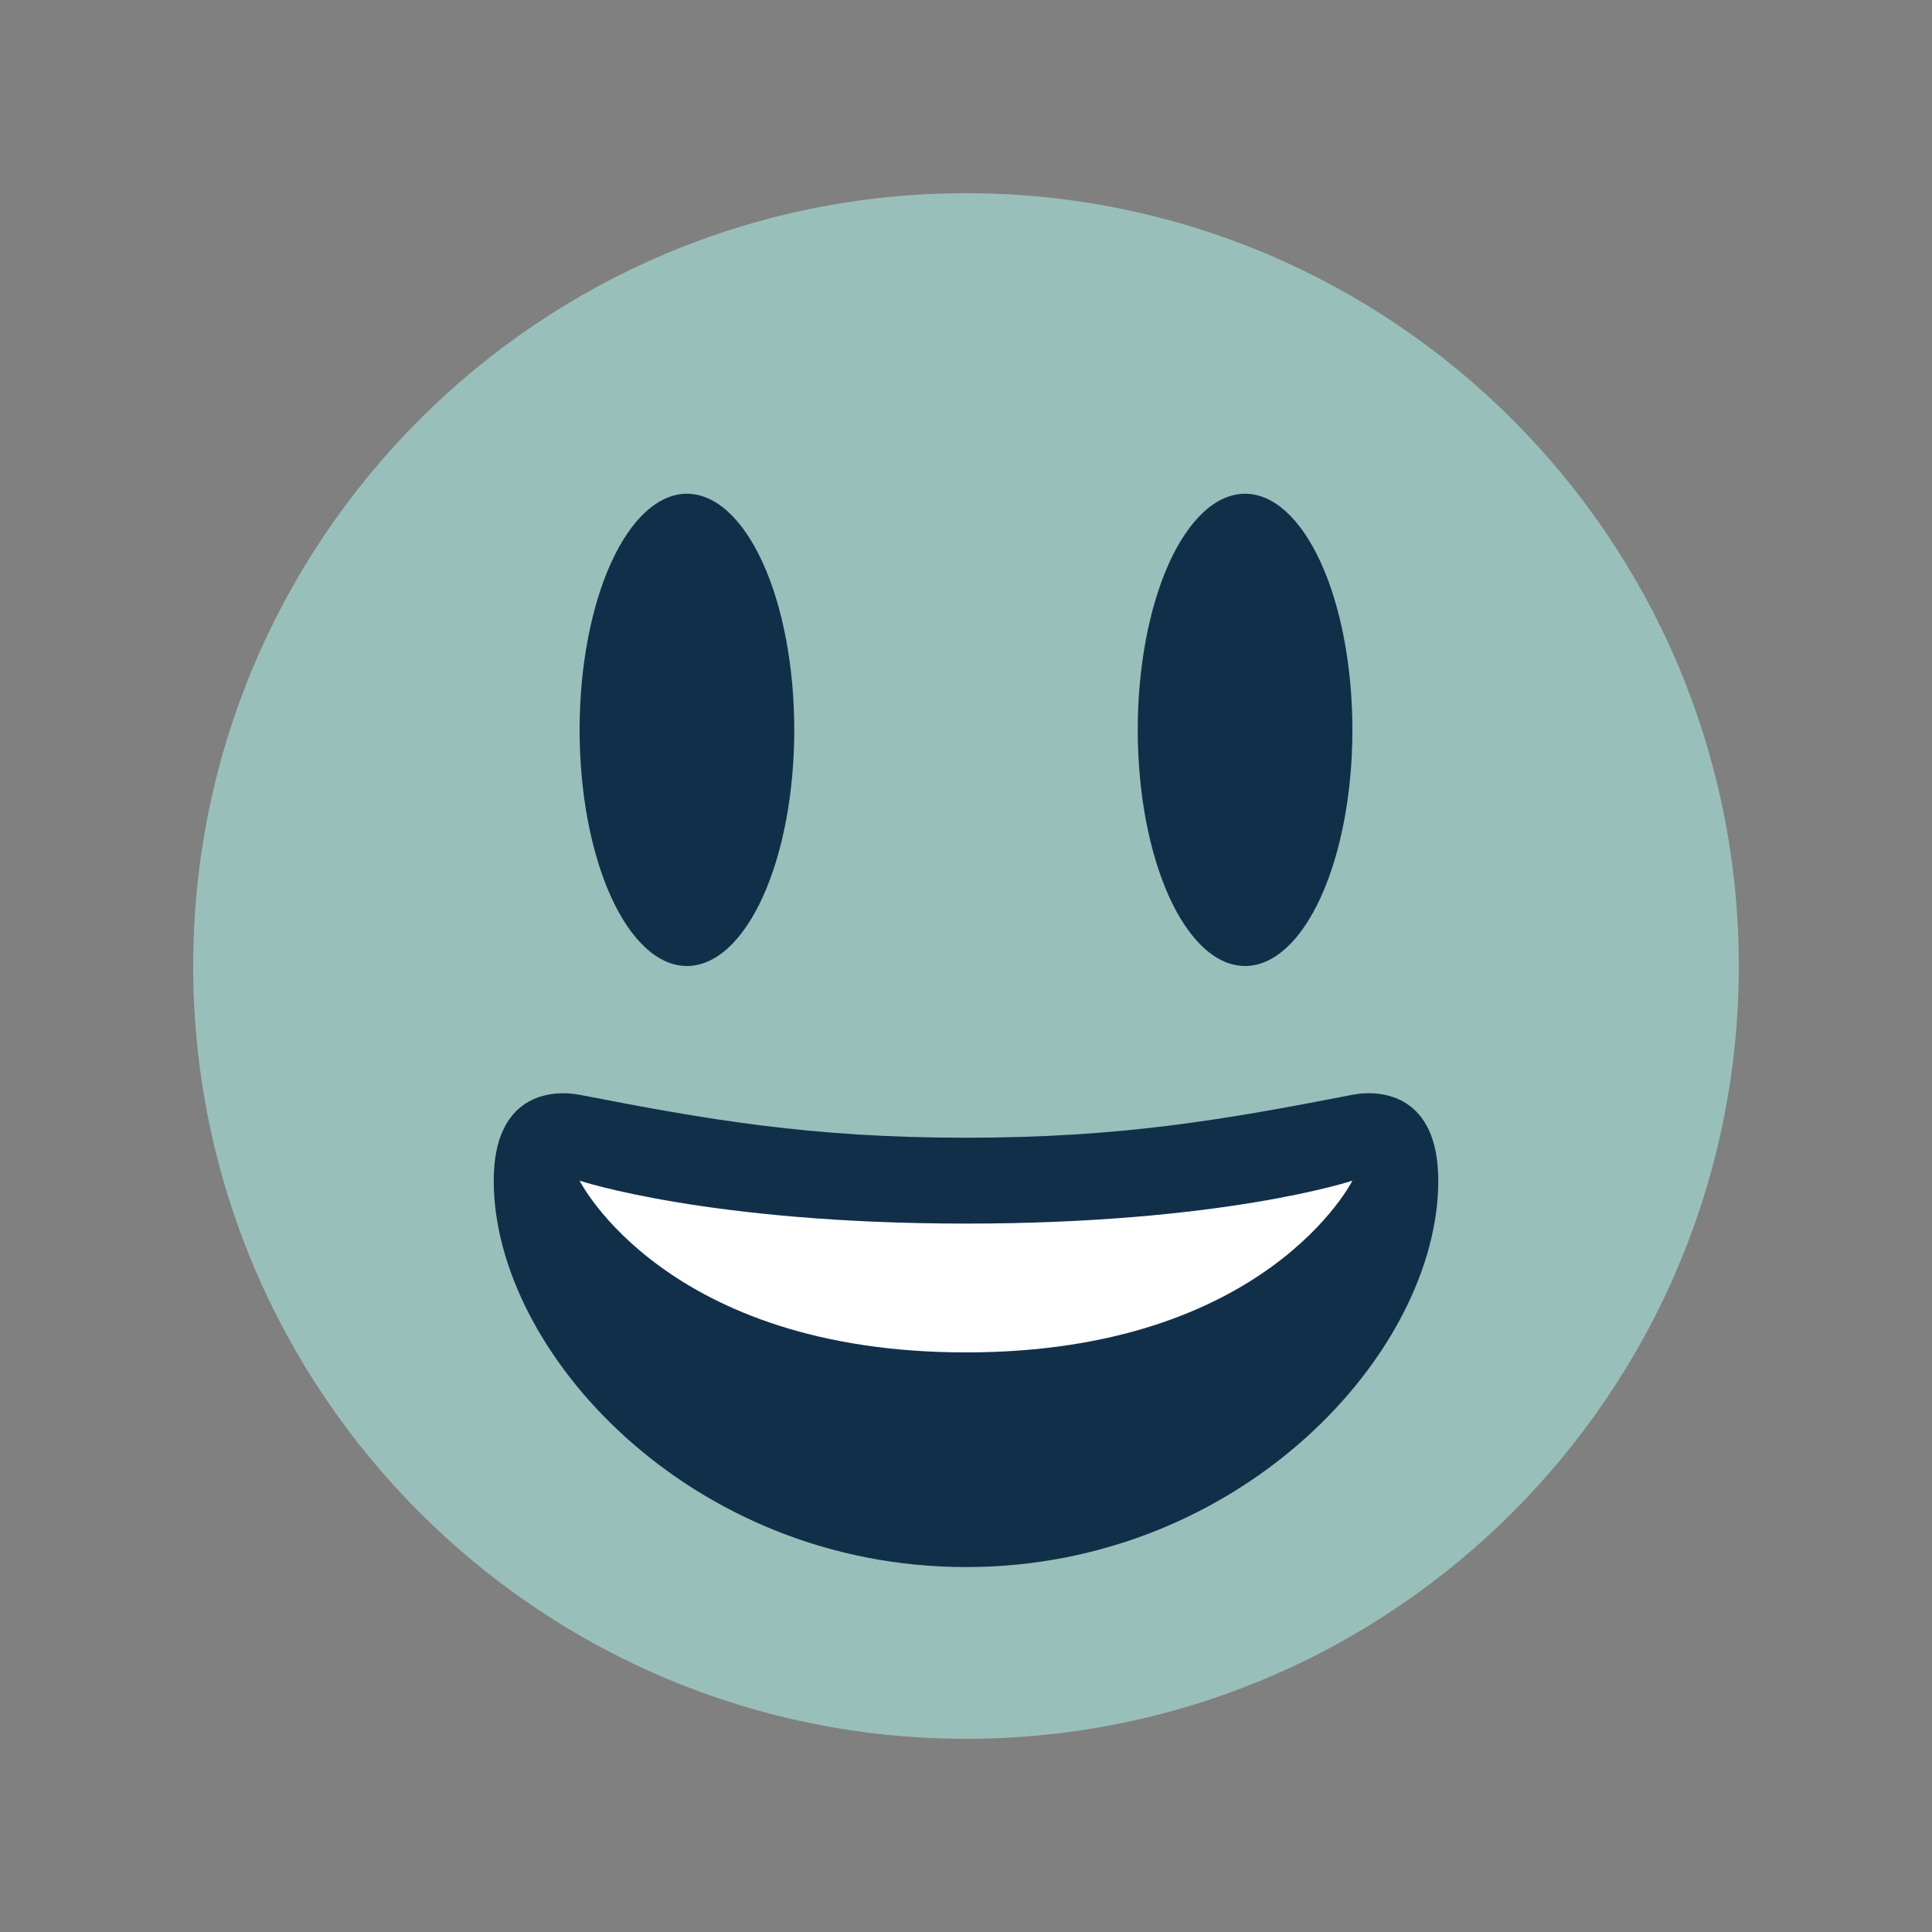
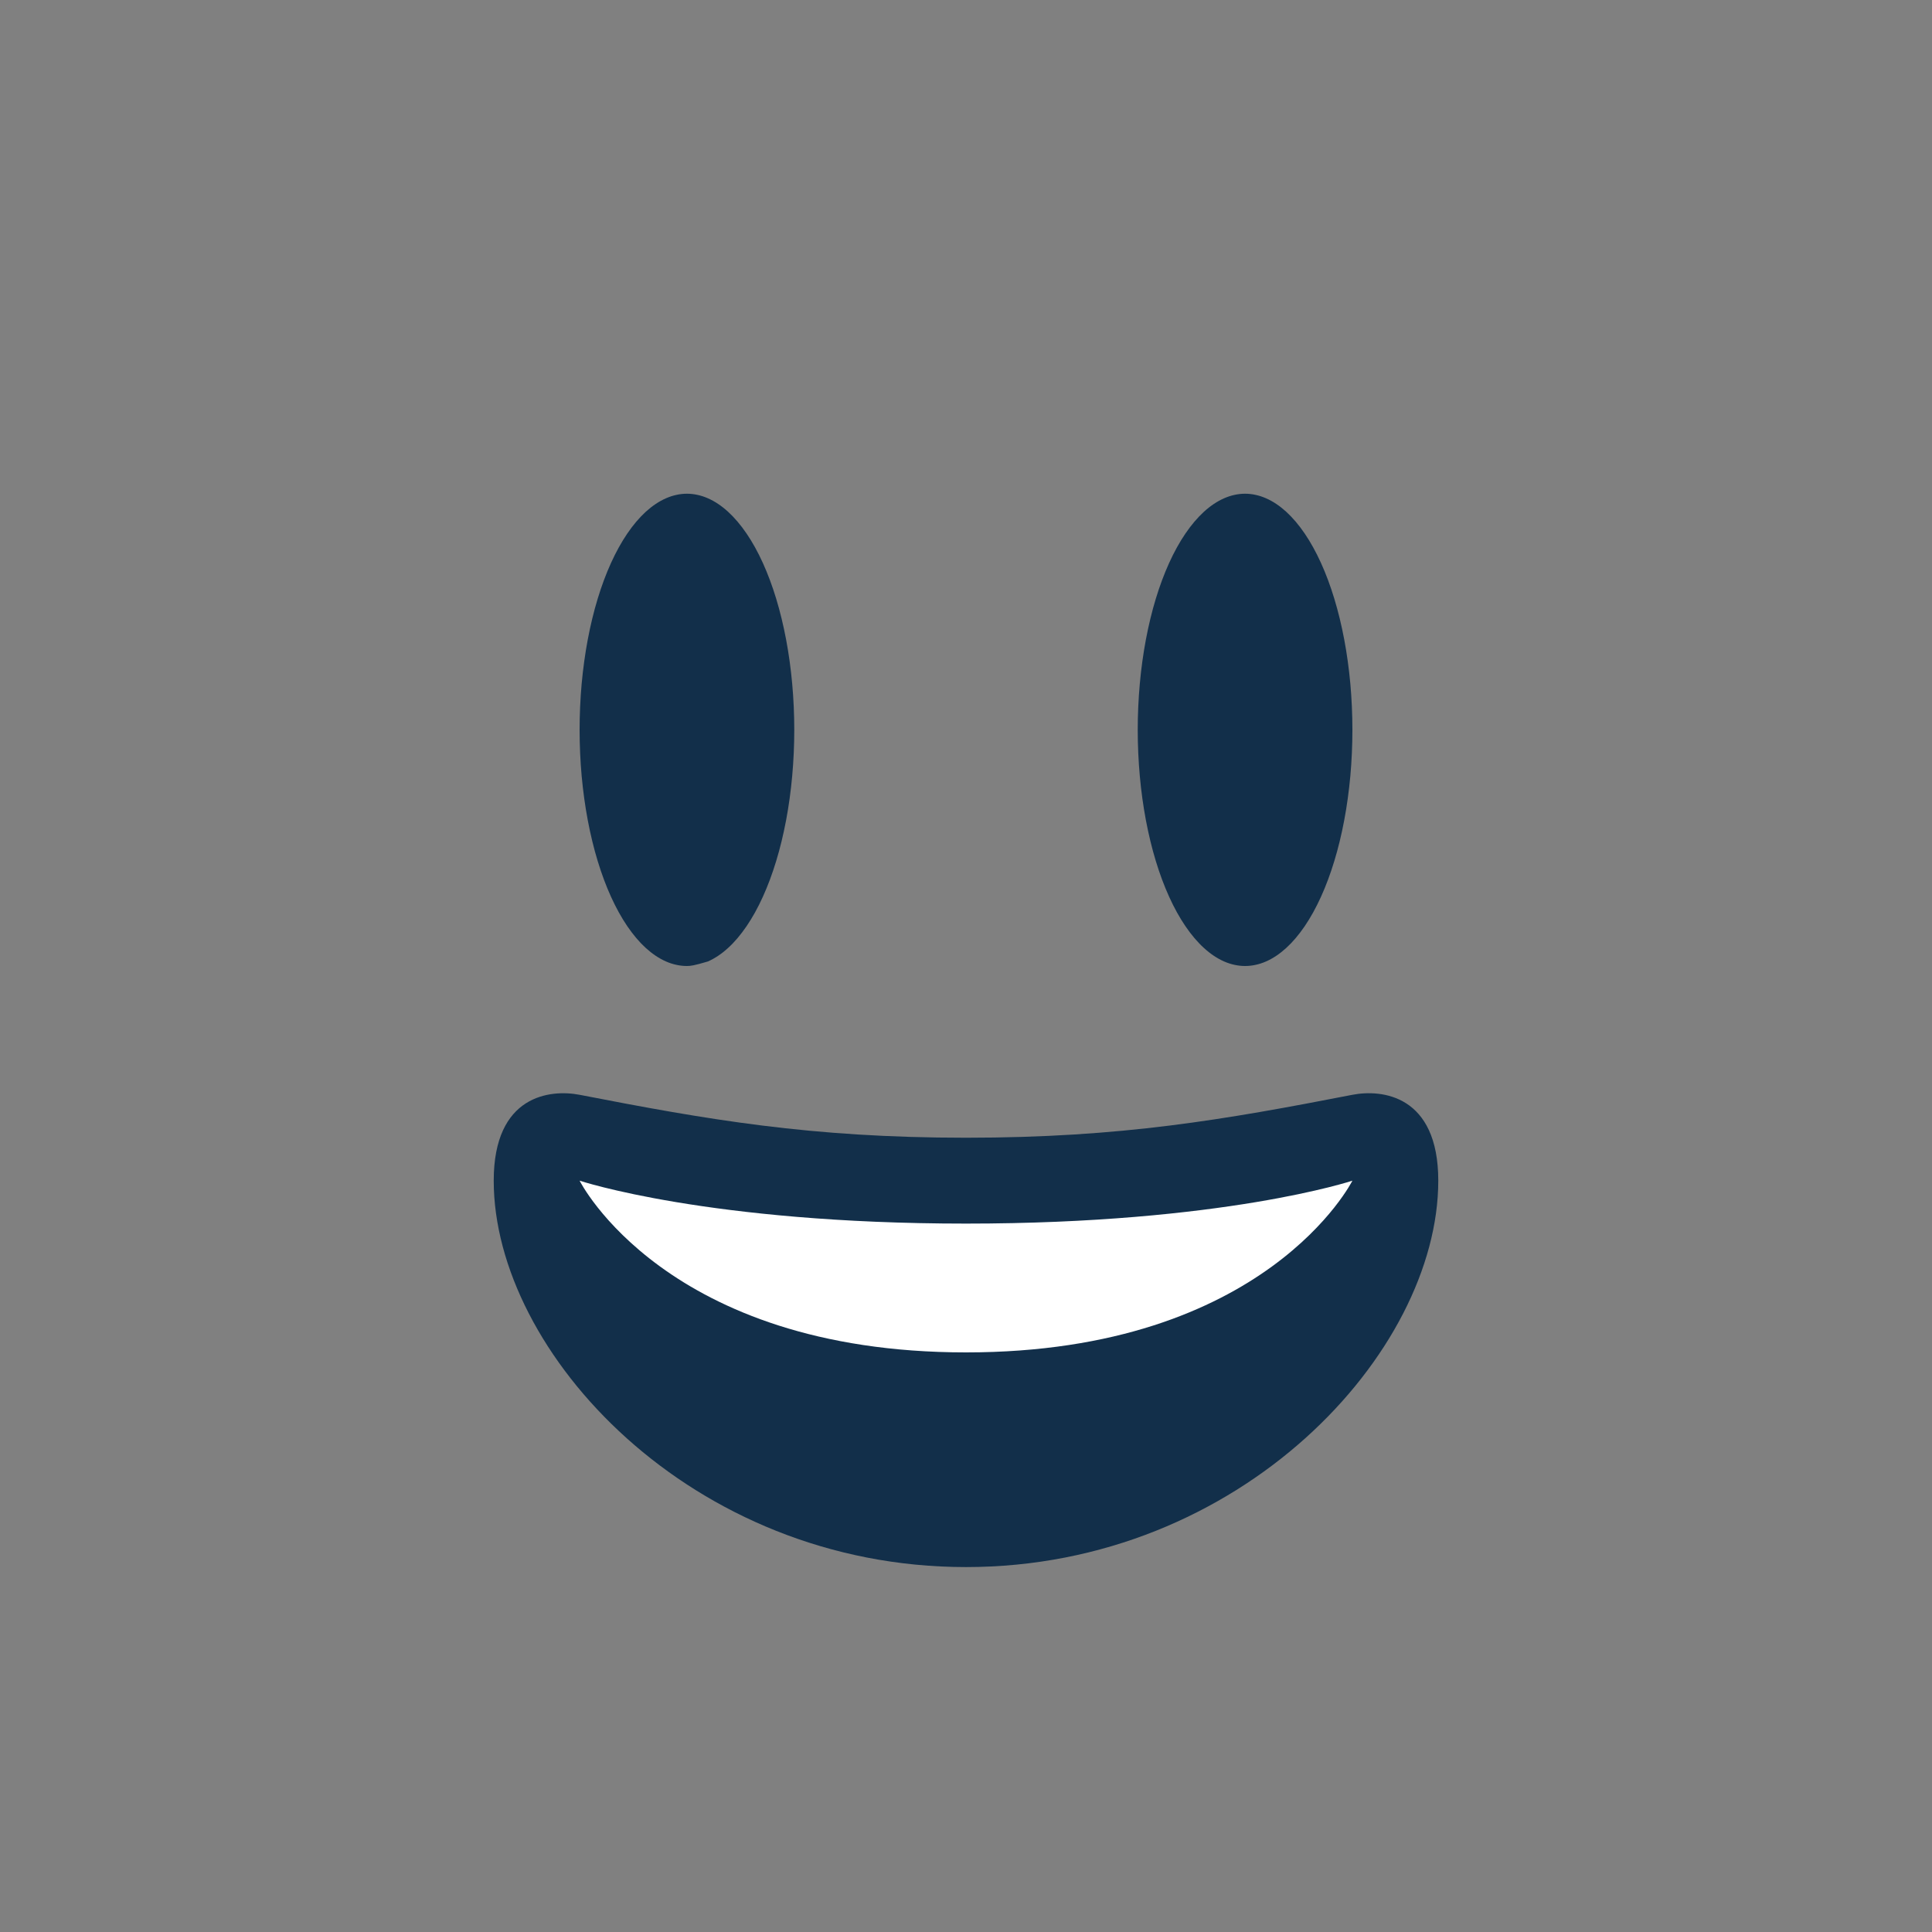
<svg xmlns="http://www.w3.org/2000/svg" width="500" zoomAndPan="magnify" viewBox="0 0 375 375" height="500" preserveAspectRatio="xMidYMid meet" version="1.0">
  <rect x="0" y="0" width="375" height="375" fill="#808080" stroke="none" />
  <defs>
    <clipPath id="7a3e8a6f8b">
      <path d="M 37.5 37.5 L 337.5 37.5 L 337.5 337.5 L 37.5 337.5 Z M 37.5 37.5 " clip-rule="nonzero" />
    </clipPath>
  </defs>
  <g clip-path="url(#7a3e8a6f8b)">
-     <path fill="#99bfba" d="M 337.5 187.5 C 337.5 270.34 270.34 337.5 187.5 337.5 C 104.668 337.5 37.5 270.34 37.5 187.5 C 37.5 104.668 104.668 37.5 187.5 37.5 C 270.34 37.5 337.5 104.668 337.5 187.5 " fill-opacity="1" fill-rule="nonzero" />
-   </g>
-   <path fill="#122f4a" d="M 154.168 141.668 C 154.168 143.168 154.133 144.664 154.066 146.16 C 154 147.652 153.898 149.137 153.766 150.609 C 153.633 152.082 153.469 153.535 153.27 154.973 C 153.07 156.406 152.844 157.82 152.582 159.207 C 152.32 160.594 152.027 161.949 151.707 163.273 C 151.387 164.598 151.035 165.883 150.656 167.129 C 150.277 168.379 149.871 169.582 149.438 170.742 C 149.004 171.902 148.547 173.016 148.066 174.074 C 147.582 175.137 147.078 176.145 146.551 177.098 C 146.023 178.047 145.477 178.941 144.906 179.777 C 144.34 180.609 143.754 181.379 143.152 182.09 C 142.551 182.797 141.938 183.438 141.305 184.012 C 140.676 184.586 140.035 185.09 139.383 185.527 C 138.727 185.961 138.066 186.328 137.398 186.621 C 136.727 186.914 136.055 187.133 135.375 187.277 C 134.695 187.426 134.016 187.5 133.332 187.5 C 132.652 187.5 131.969 187.426 131.293 187.277 C 130.613 187.133 129.938 186.914 129.27 186.621 C 128.602 186.328 127.938 185.961 127.285 185.527 C 126.633 185.09 125.992 184.586 125.359 184.012 C 124.73 183.438 124.113 182.797 123.512 182.09 C 122.91 181.379 122.328 180.609 121.758 179.777 C 121.191 178.941 120.645 178.047 120.117 177.098 C 119.59 176.145 119.086 175.137 118.602 174.074 C 118.121 173.016 117.66 171.902 117.23 170.742 C 116.797 169.582 116.391 168.379 116.012 167.129 C 115.633 165.883 115.281 164.598 114.961 163.273 C 114.637 161.949 114.348 160.594 114.086 159.207 C 113.824 157.82 113.594 156.406 113.398 154.973 C 113.199 153.535 113.035 152.082 112.898 150.609 C 112.766 149.137 112.668 147.652 112.602 146.16 C 112.535 144.664 112.5 143.168 112.5 141.668 C 112.5 140.164 112.535 138.668 112.602 137.176 C 112.668 135.68 112.766 134.199 112.898 132.727 C 113.035 131.254 113.199 129.797 113.398 128.363 C 113.594 126.926 113.824 125.516 114.086 124.129 C 114.348 122.738 114.637 121.387 114.961 120.062 C 115.281 118.738 115.633 117.449 116.012 116.203 C 116.391 114.953 116.797 113.75 117.23 112.59 C 117.66 111.43 118.121 110.32 118.602 109.258 C 119.086 108.195 119.59 107.188 120.117 106.238 C 120.645 105.285 121.191 104.391 121.758 103.559 C 122.328 102.723 122.91 101.953 123.512 101.246 C 124.113 100.539 124.73 99.898 125.359 99.32 C 125.992 98.746 126.633 98.242 127.285 97.809 C 127.938 97.371 128.602 97.008 129.27 96.715 C 129.938 96.422 130.613 96.199 131.293 96.055 C 131.969 95.906 132.652 95.832 133.332 95.832 C 134.016 95.832 134.695 95.906 135.375 96.055 C 136.055 96.199 136.727 96.422 137.398 96.715 C 138.066 97.008 138.727 97.371 139.383 97.809 C 140.035 98.242 140.676 98.746 141.305 99.32 C 141.938 99.898 142.551 100.539 143.152 101.246 C 143.754 101.953 144.34 102.723 144.906 103.559 C 145.477 104.391 146.023 105.285 146.551 106.238 C 147.078 107.188 147.582 108.195 148.066 109.258 C 148.547 110.32 149.004 111.43 149.438 112.59 C 149.871 113.75 150.277 114.953 150.656 116.203 C 151.035 117.449 151.387 118.738 151.707 120.062 C 152.027 121.387 152.32 122.738 152.582 124.129 C 152.844 125.516 153.07 126.926 153.27 128.363 C 153.469 129.797 153.633 131.254 153.766 132.727 C 153.898 134.199 154 135.68 154.066 137.176 C 154.133 138.668 154.168 140.164 154.168 141.668 Z M 154.168 141.668 " fill-opacity="1" fill-rule="nonzero" />
+     </g>
+   <path fill="#122f4a" d="M 154.168 141.668 C 154.168 143.168 154.133 144.664 154.066 146.16 C 154 147.652 153.898 149.137 153.766 150.609 C 153.633 152.082 153.469 153.535 153.27 154.973 C 153.07 156.406 152.844 157.82 152.582 159.207 C 152.32 160.594 152.027 161.949 151.707 163.273 C 151.387 164.598 151.035 165.883 150.656 167.129 C 150.277 168.379 149.871 169.582 149.438 170.742 C 149.004 171.902 148.547 173.016 148.066 174.074 C 147.582 175.137 147.078 176.145 146.551 177.098 C 146.023 178.047 145.477 178.941 144.906 179.777 C 144.34 180.609 143.754 181.379 143.152 182.09 C 142.551 182.797 141.938 183.438 141.305 184.012 C 140.676 184.586 140.035 185.09 139.383 185.527 C 138.727 185.961 138.066 186.328 137.398 186.621 C 134.695 187.426 134.016 187.5 133.332 187.5 C 132.652 187.5 131.969 187.426 131.293 187.277 C 130.613 187.133 129.938 186.914 129.27 186.621 C 128.602 186.328 127.938 185.961 127.285 185.527 C 126.633 185.09 125.992 184.586 125.359 184.012 C 124.73 183.438 124.113 182.797 123.512 182.09 C 122.91 181.379 122.328 180.609 121.758 179.777 C 121.191 178.941 120.645 178.047 120.117 177.098 C 119.59 176.145 119.086 175.137 118.602 174.074 C 118.121 173.016 117.66 171.902 117.23 170.742 C 116.797 169.582 116.391 168.379 116.012 167.129 C 115.633 165.883 115.281 164.598 114.961 163.273 C 114.637 161.949 114.348 160.594 114.086 159.207 C 113.824 157.82 113.594 156.406 113.398 154.973 C 113.199 153.535 113.035 152.082 112.898 150.609 C 112.766 149.137 112.668 147.652 112.602 146.16 C 112.535 144.664 112.5 143.168 112.5 141.668 C 112.5 140.164 112.535 138.668 112.602 137.176 C 112.668 135.68 112.766 134.199 112.898 132.727 C 113.035 131.254 113.199 129.797 113.398 128.363 C 113.594 126.926 113.824 125.516 114.086 124.129 C 114.348 122.738 114.637 121.387 114.961 120.062 C 115.281 118.738 115.633 117.449 116.012 116.203 C 116.391 114.953 116.797 113.75 117.23 112.59 C 117.66 111.43 118.121 110.32 118.602 109.258 C 119.086 108.195 119.59 107.188 120.117 106.238 C 120.645 105.285 121.191 104.391 121.758 103.559 C 122.328 102.723 122.91 101.953 123.512 101.246 C 124.113 100.539 124.73 99.898 125.359 99.32 C 125.992 98.746 126.633 98.242 127.285 97.809 C 127.938 97.371 128.602 97.008 129.27 96.715 C 129.938 96.422 130.613 96.199 131.293 96.055 C 131.969 95.906 132.652 95.832 133.332 95.832 C 134.016 95.832 134.695 95.906 135.375 96.055 C 136.055 96.199 136.727 96.422 137.398 96.715 C 138.066 97.008 138.727 97.371 139.383 97.809 C 140.035 98.242 140.676 98.746 141.305 99.32 C 141.938 99.898 142.551 100.539 143.152 101.246 C 143.754 101.953 144.34 102.723 144.906 103.559 C 145.477 104.391 146.023 105.285 146.551 106.238 C 147.078 107.188 147.582 108.195 148.066 109.258 C 148.547 110.32 149.004 111.43 149.438 112.59 C 149.871 113.75 150.277 114.953 150.656 116.203 C 151.035 117.449 151.387 118.738 151.707 120.062 C 152.027 121.387 152.32 122.738 152.582 124.129 C 152.844 125.516 153.07 126.926 153.27 128.363 C 153.469 129.797 153.633 131.254 153.766 132.727 C 153.898 134.199 154 135.68 154.066 137.176 C 154.133 138.668 154.168 140.164 154.168 141.668 Z M 154.168 141.668 " fill-opacity="1" fill-rule="nonzero" />
  <path fill="#122f4a" d="M 262.5 141.668 C 262.5 143.168 262.465 144.664 262.398 146.16 C 262.332 147.652 262.234 149.137 262.102 150.609 C 261.965 152.082 261.801 153.535 261.602 154.973 C 261.406 156.406 261.176 157.82 260.914 159.207 C 260.652 160.594 260.363 161.949 260.039 163.273 C 259.719 164.598 259.367 165.883 258.988 167.129 C 258.609 168.379 258.203 169.582 257.77 170.742 C 257.34 171.902 256.879 173.016 256.398 174.074 C 255.914 175.137 255.41 176.145 254.883 177.098 C 254.355 178.047 253.809 178.941 253.242 179.777 C 252.672 180.609 252.09 181.379 251.488 182.09 C 250.887 182.797 250.27 183.438 249.641 184.012 C 249.008 184.586 248.367 185.09 247.715 185.527 C 247.062 185.961 246.398 186.328 245.73 186.621 C 245.062 186.914 244.387 187.133 243.707 187.277 C 243.031 187.426 242.348 187.5 241.668 187.5 C 240.984 187.5 240.305 187.426 239.625 187.277 C 238.945 187.133 238.27 186.914 237.602 186.621 C 236.934 186.328 236.273 185.961 235.617 185.527 C 234.965 185.09 234.324 184.586 233.695 184.012 C 233.062 183.438 232.449 182.797 231.848 182.09 C 231.242 181.379 230.66 180.609 230.094 179.777 C 229.523 178.941 228.977 178.047 228.449 177.098 C 227.922 176.145 227.418 175.137 226.934 174.074 C 226.453 173.016 225.996 171.902 225.562 170.742 C 225.129 169.582 224.723 168.379 224.344 167.129 C 223.965 165.883 223.613 164.598 223.293 163.273 C 222.973 161.949 222.68 160.594 222.418 159.207 C 222.156 157.82 221.93 156.406 221.73 154.973 C 221.531 153.535 221.367 152.082 221.234 150.609 C 221.102 149.137 221 147.652 220.934 146.16 C 220.867 144.664 220.832 143.168 220.832 141.668 C 220.832 140.164 220.867 138.668 220.934 137.176 C 221 135.68 221.102 134.199 221.234 132.727 C 221.367 131.254 221.531 129.797 221.73 128.363 C 221.93 126.926 222.156 125.516 222.418 124.129 C 222.68 122.738 222.973 121.387 223.293 120.062 C 223.613 118.738 223.965 117.449 224.344 116.203 C 224.723 114.953 225.129 113.75 225.562 112.59 C 225.996 111.43 226.453 110.32 226.934 109.258 C 227.418 108.195 227.922 107.188 228.449 106.238 C 228.977 105.285 229.523 104.391 230.094 103.559 C 230.66 102.723 231.242 101.953 231.848 101.246 C 232.449 100.539 233.062 99.898 233.695 99.32 C 234.324 98.746 234.965 98.242 235.617 97.809 C 236.273 97.371 236.934 97.008 237.602 96.715 C 238.27 96.422 238.945 96.199 239.625 96.055 C 240.305 95.906 240.984 95.832 241.668 95.832 C 242.348 95.832 243.031 95.906 243.707 96.055 C 244.387 96.199 245.062 96.422 245.73 96.715 C 246.398 97.008 247.062 97.371 247.715 97.809 C 248.367 98.242 249.008 98.746 249.641 99.32 C 250.27 99.898 250.887 100.539 251.488 101.246 C 252.09 101.953 252.672 102.723 253.242 103.559 C 253.809 104.391 254.355 105.285 254.883 106.238 C 255.41 107.188 255.914 108.195 256.398 109.258 C 256.879 110.32 257.34 111.43 257.77 112.59 C 258.203 113.75 258.609 114.953 258.988 116.203 C 259.367 117.449 259.719 118.738 260.039 120.062 C 260.363 121.387 260.652 122.738 260.914 124.129 C 261.176 125.516 261.406 126.926 261.602 128.363 C 261.801 129.797 261.965 131.254 262.102 132.727 C 262.234 134.199 262.332 135.68 262.398 137.176 C 262.465 138.668 262.5 140.164 262.5 141.668 Z M 262.5 141.668 " fill-opacity="1" fill-rule="nonzero" />
  <path fill="#122f4a" d="M 187.5 220.832 C 157.309 220.832 137.273 217.316 112.5 212.5 C 106.84 211.41 95.832 212.5 95.832 229.168 C 95.832 262.5 134.125 304.168 187.5 304.168 C 240.867 304.168 279.168 262.5 279.168 229.168 C 279.168 212.5 268.16 211.398 262.5 212.5 C 237.727 217.316 217.691 220.832 187.5 220.832 Z M 187.5 220.832 " fill-opacity="1" fill-rule="nonzero" />
  <path fill="#ffffff" d="M 112.5 229.168 C 112.5 229.168 137.5 237.5 187.5 237.5 C 237.5 237.5 262.5 229.168 262.5 229.168 C 262.5 229.168 245.832 262.5 187.5 262.5 C 129.168 262.5 112.5 229.168 112.5 229.168 Z M 112.5 229.168 " fill-opacity="1" fill-rule="nonzero" />
</svg>